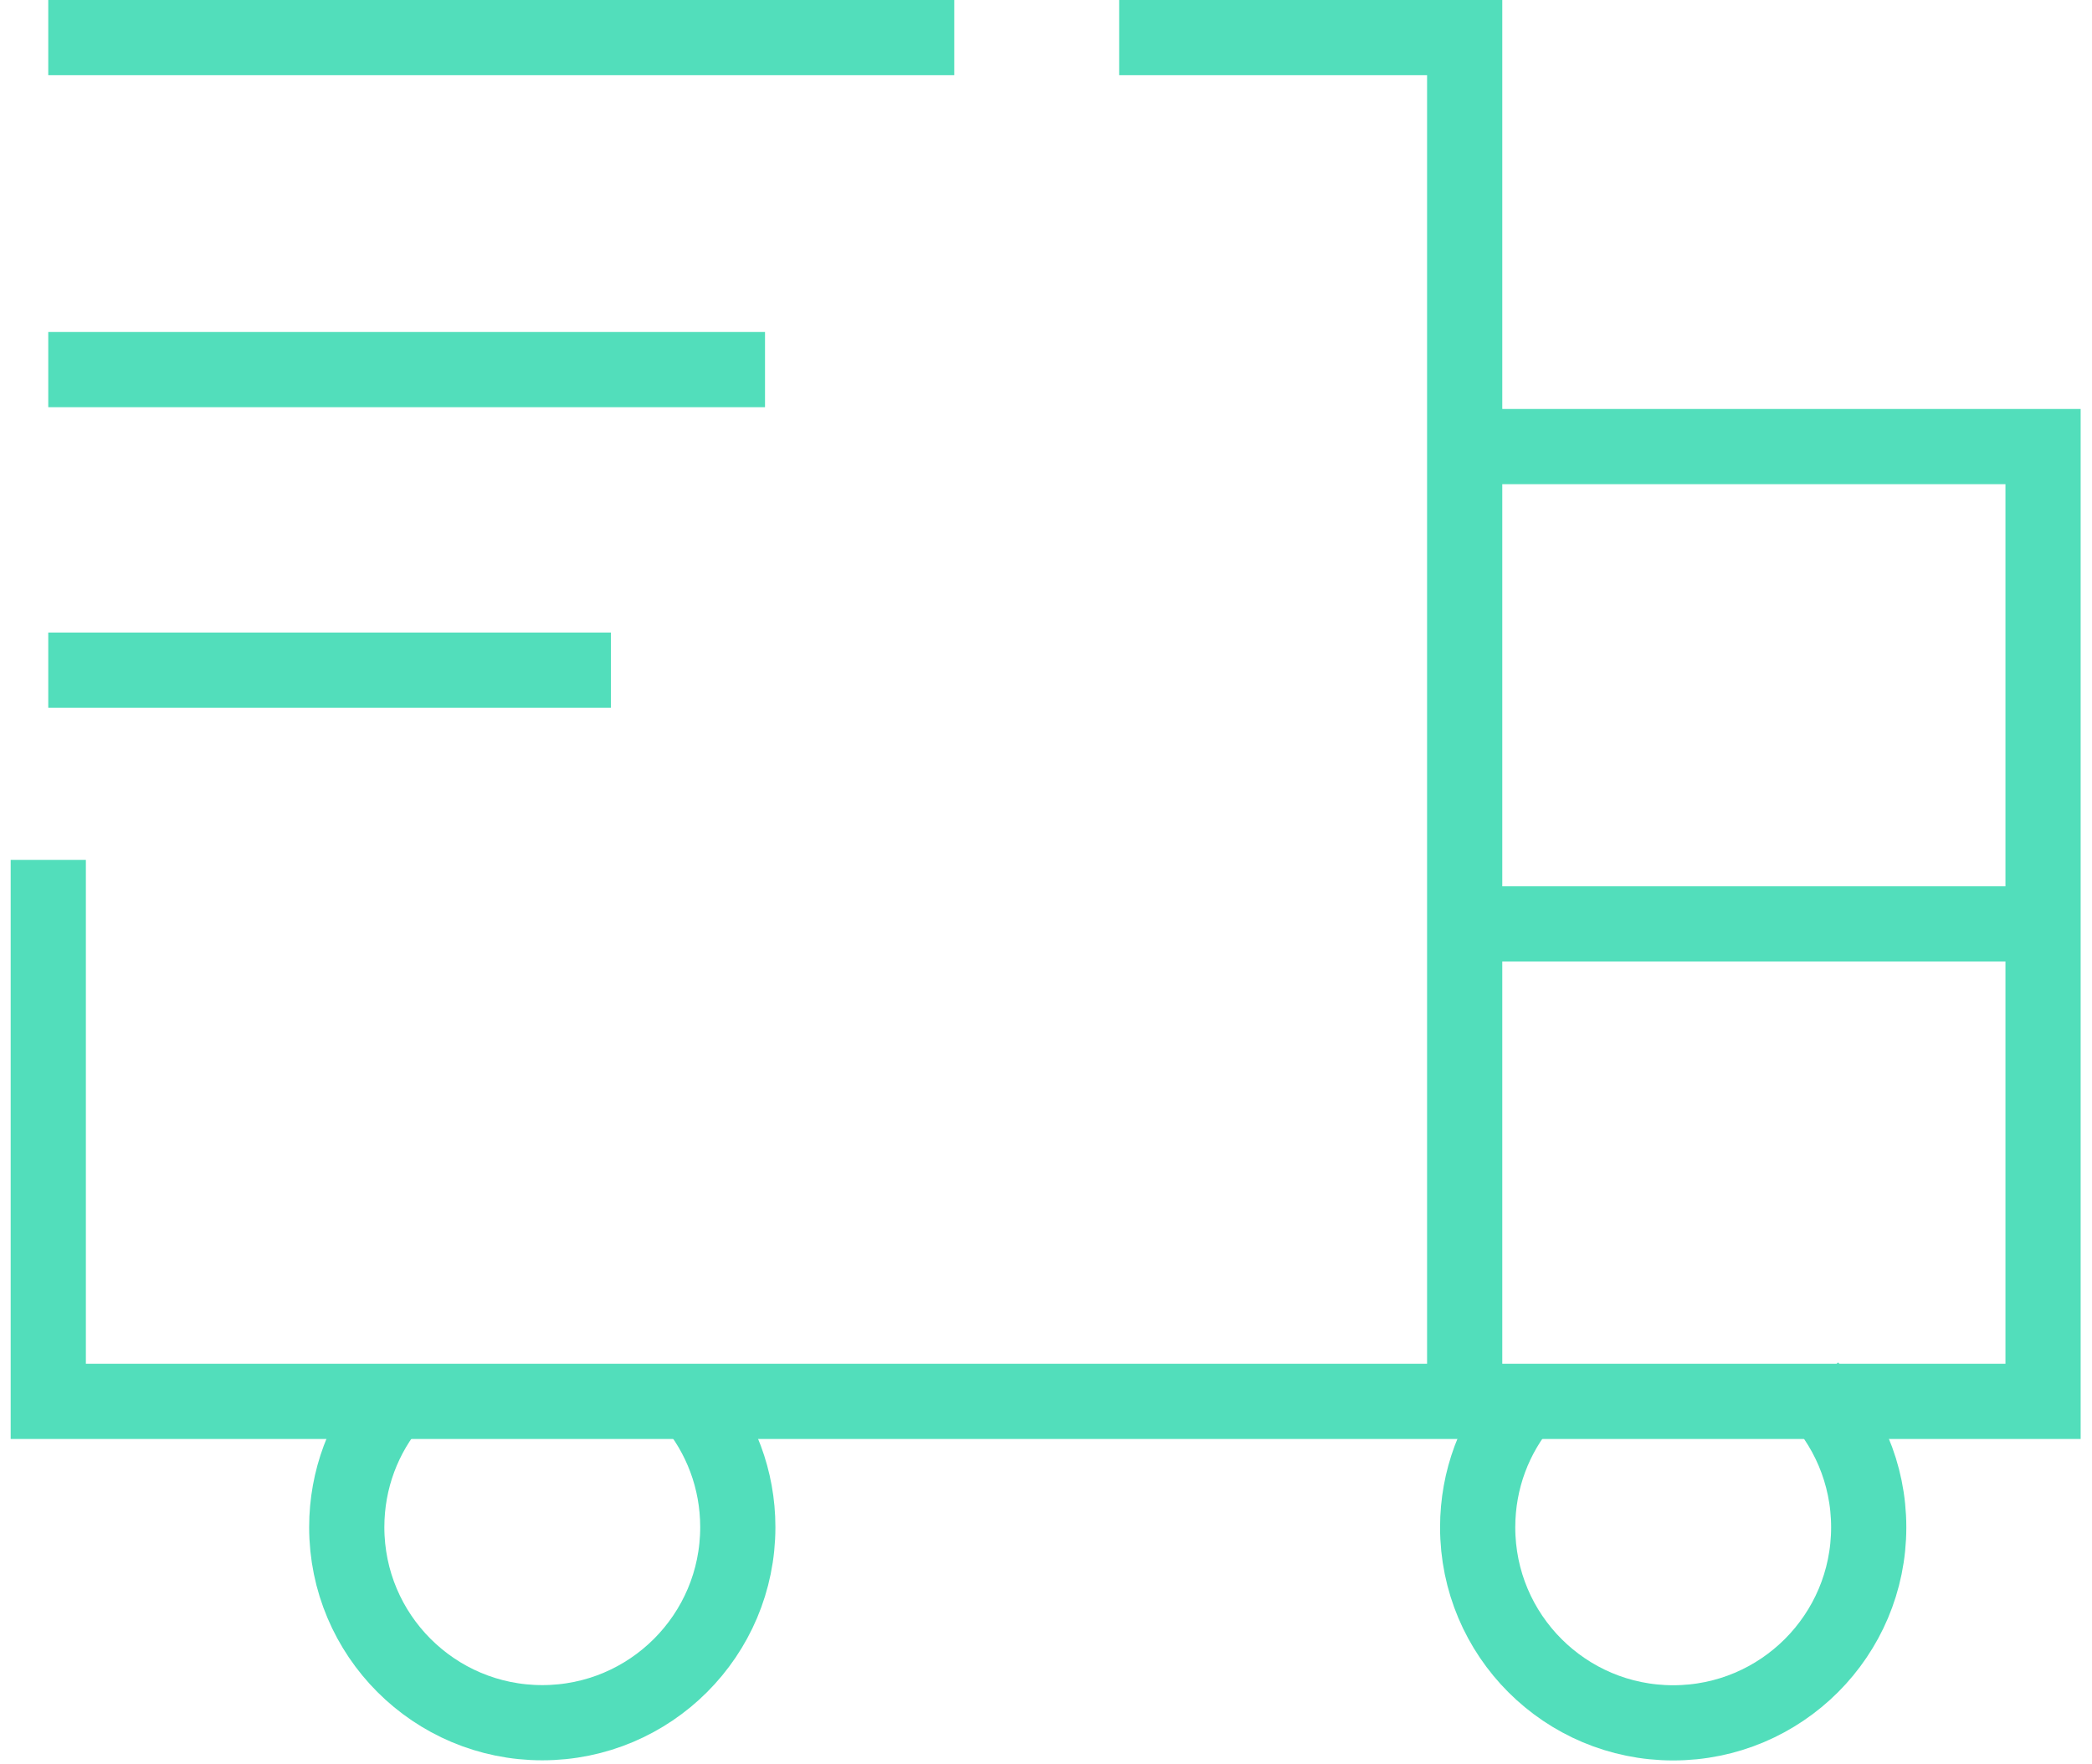
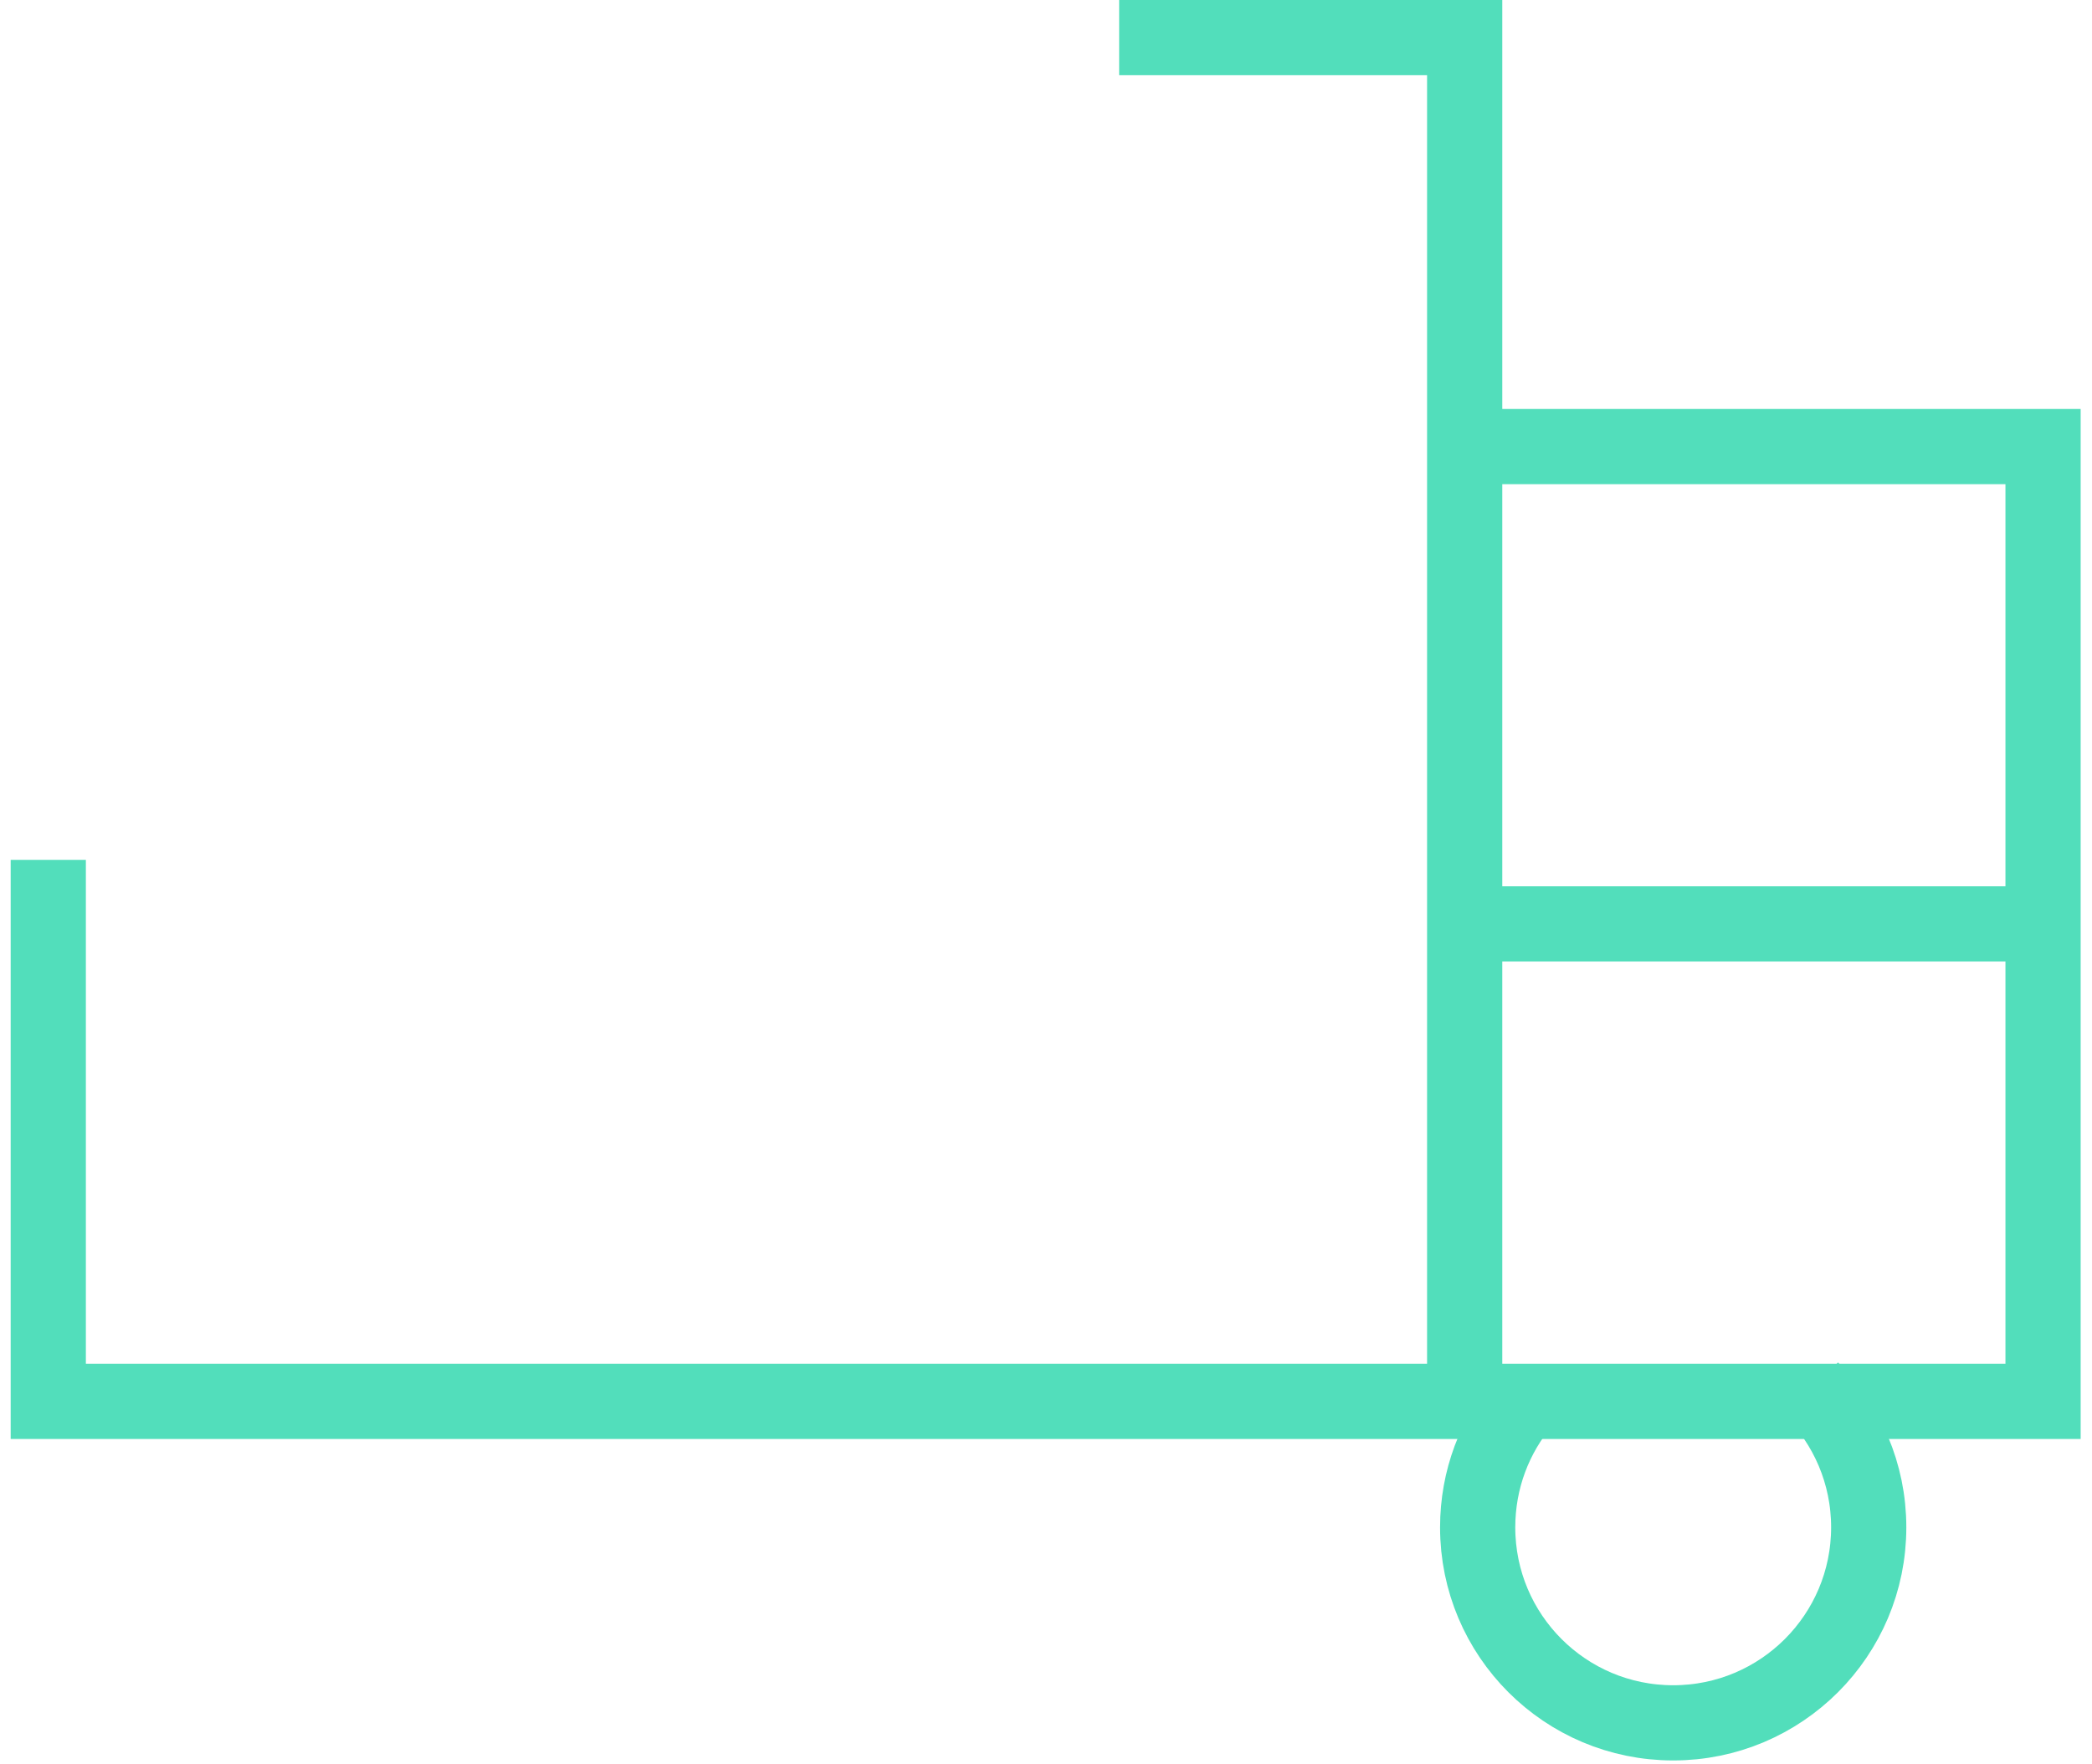
<svg xmlns="http://www.w3.org/2000/svg" width="153" height="129" viewBox="0 0 153 129" fill="none">
-   <path d="M50.6 102.48C52.7 104.97 53.96 108.18 53.96 111.69C53.96 119.59 47.56 125.99 39.66 125.99C31.76 125.99 25.36 119.59 25.36 111.69C25.36 108.18 26.62 104.96 28.72 102.48" stroke="#52DEBB" stroke-width="5.5" stroke-miterlimit="10" />
  <path d="M132.48 101.59C135.07 104.18 136.67 107.75 136.67 111.7C136.67 119.6 130.27 126 122.37 126C114.47 126 108.07 119.6 108.07 111.7C108.07 108.19 109.33 104.97 111.43 102.49" stroke="#52DEBB" stroke-width="5.5" stroke-miterlimit="10" />
  <path d="M3.53 62.89V102.49H149.42V32.66H107.43" stroke="#52DEBB" stroke-width="5.5" stroke-miterlimit="10" />
  <path d="M107.43 67.57H149.42" stroke="#52DEBB" stroke-width="5.5" stroke-miterlimit="10" />
  <path d="M107.12 102.49V2.75H81.85" stroke="#52DEBB" stroke-width="5.5" stroke-miterlimit="10" />
-   <path d="M69.79 2.75H3.53" stroke="#52DEBB" stroke-width="5.5" stroke-miterlimit="10" />
-   <path d="M55.95 27.03H3.53" stroke="#52DEBB" stroke-width="5.5" stroke-miterlimit="10" />
-   <path d="M44.68 49.01H3.53" stroke="#52DEBB" stroke-width="5.5" stroke-miterlimit="10" />
</svg>